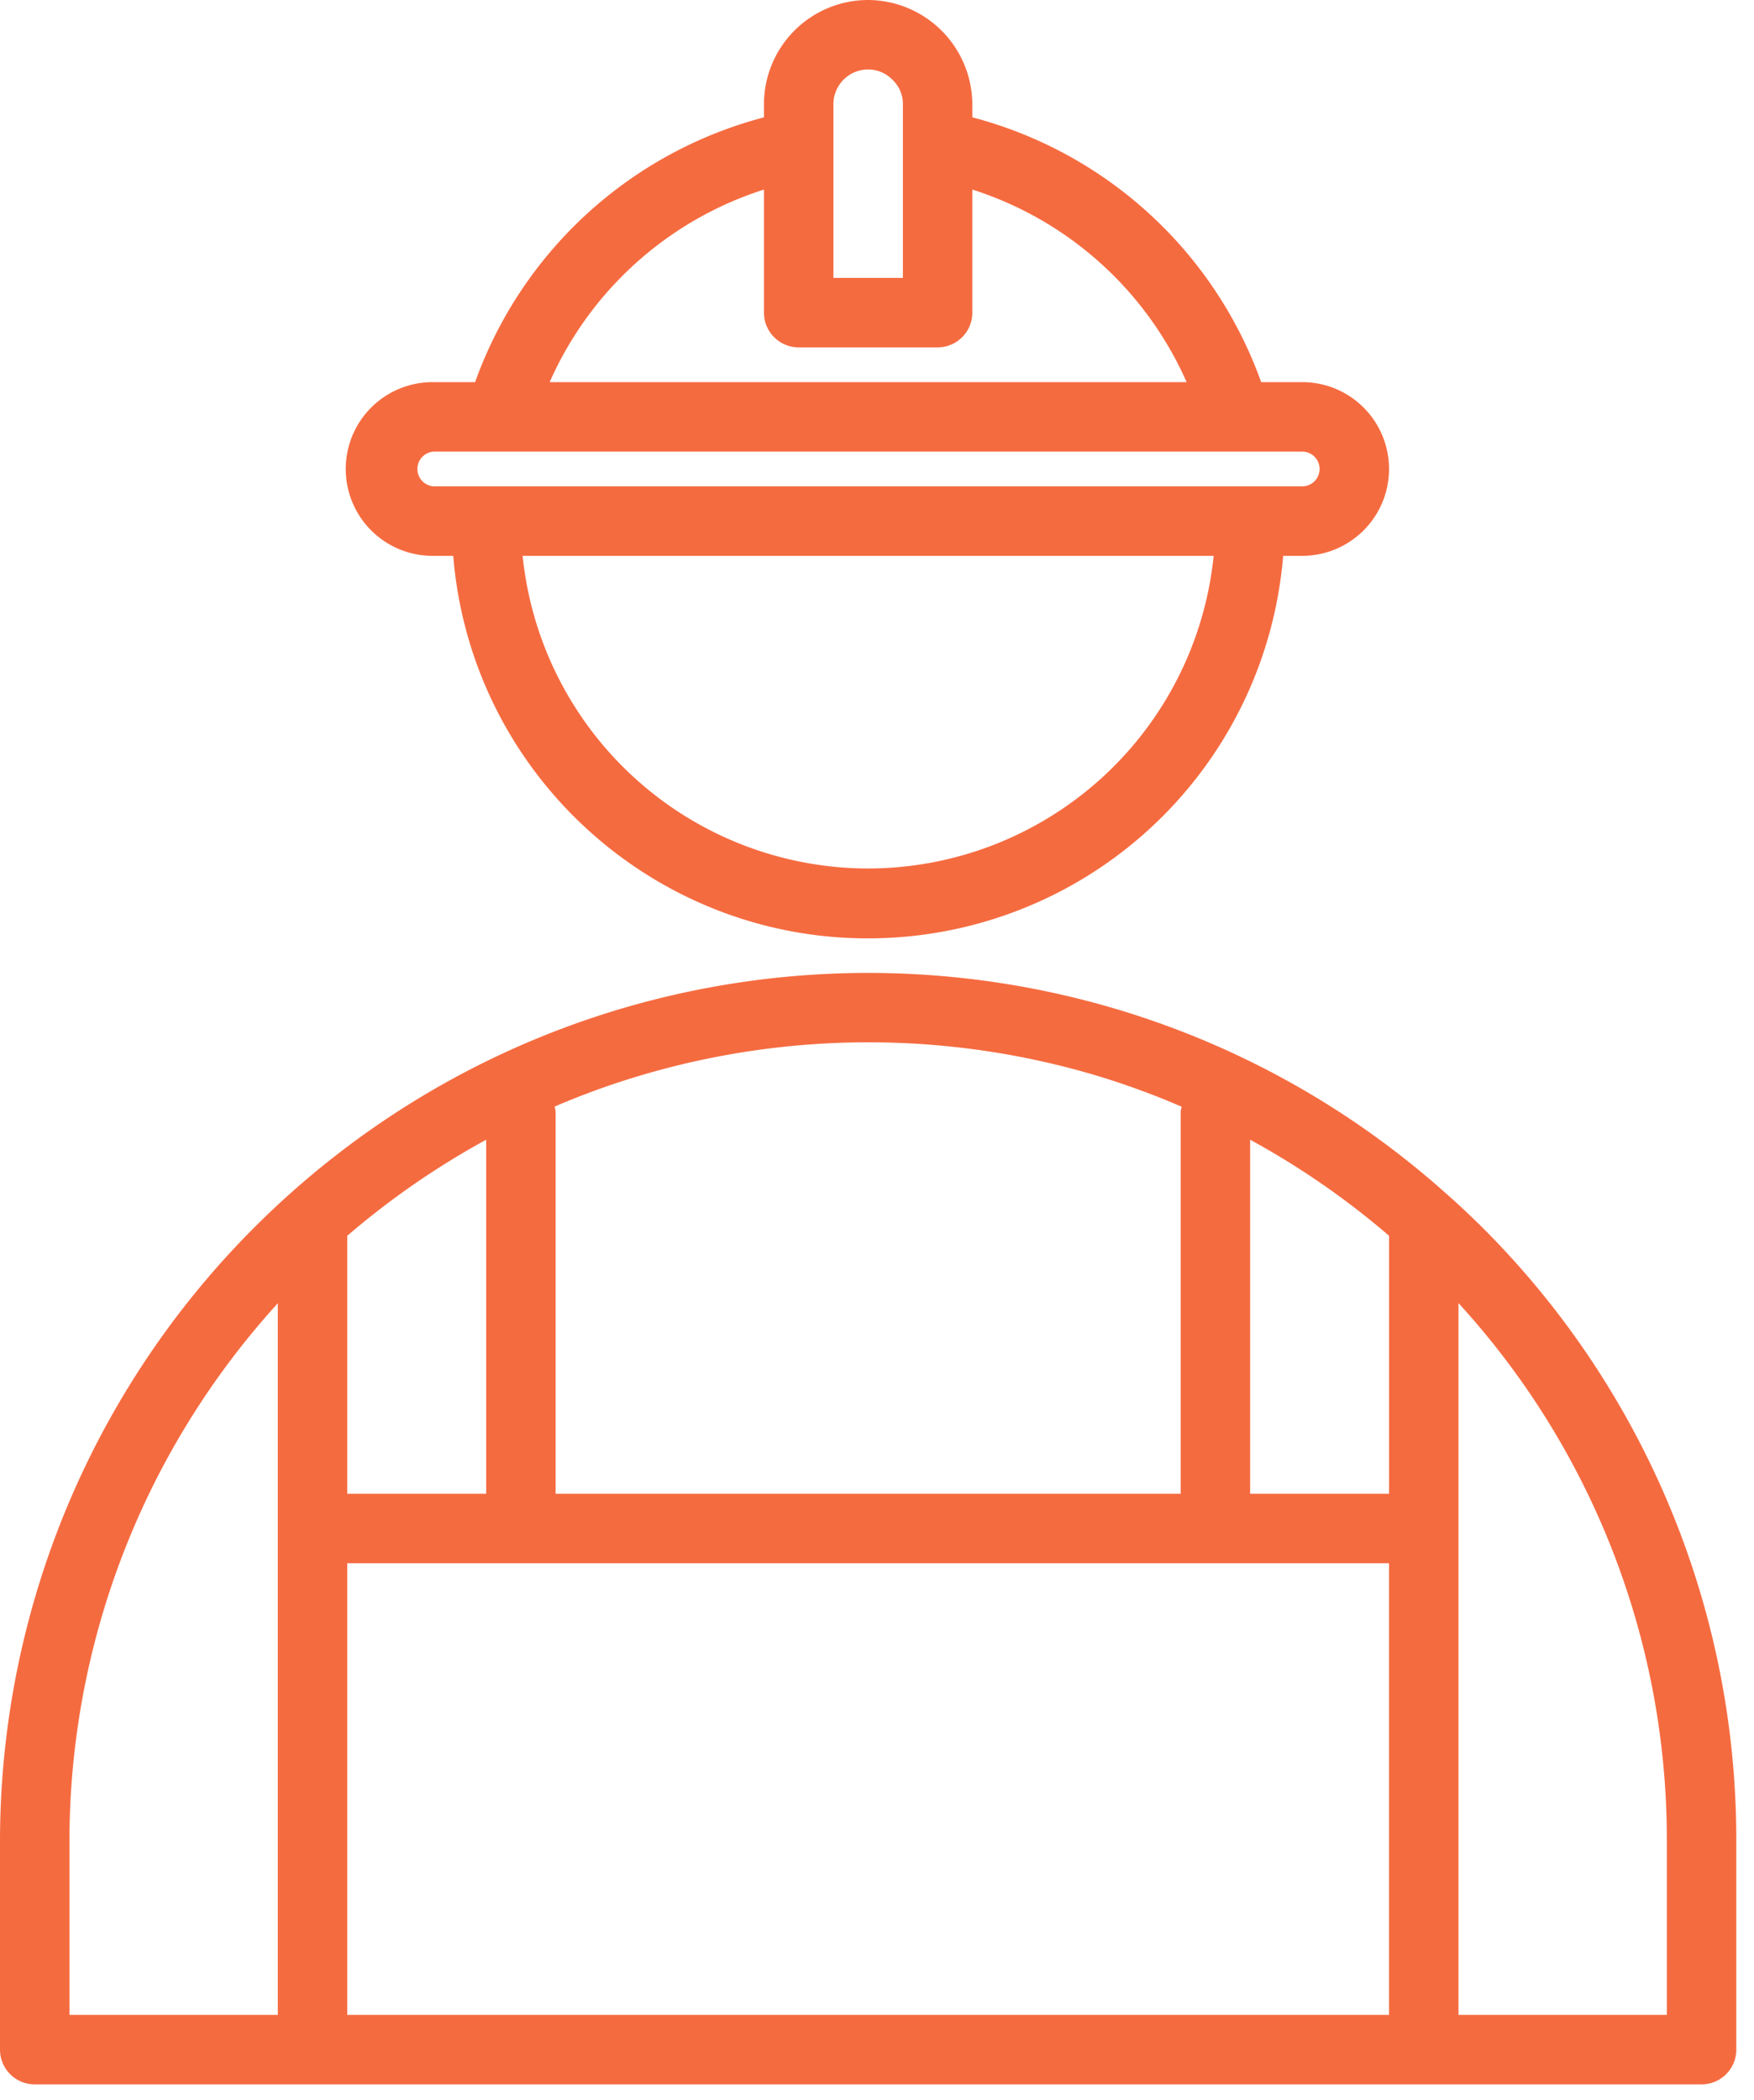
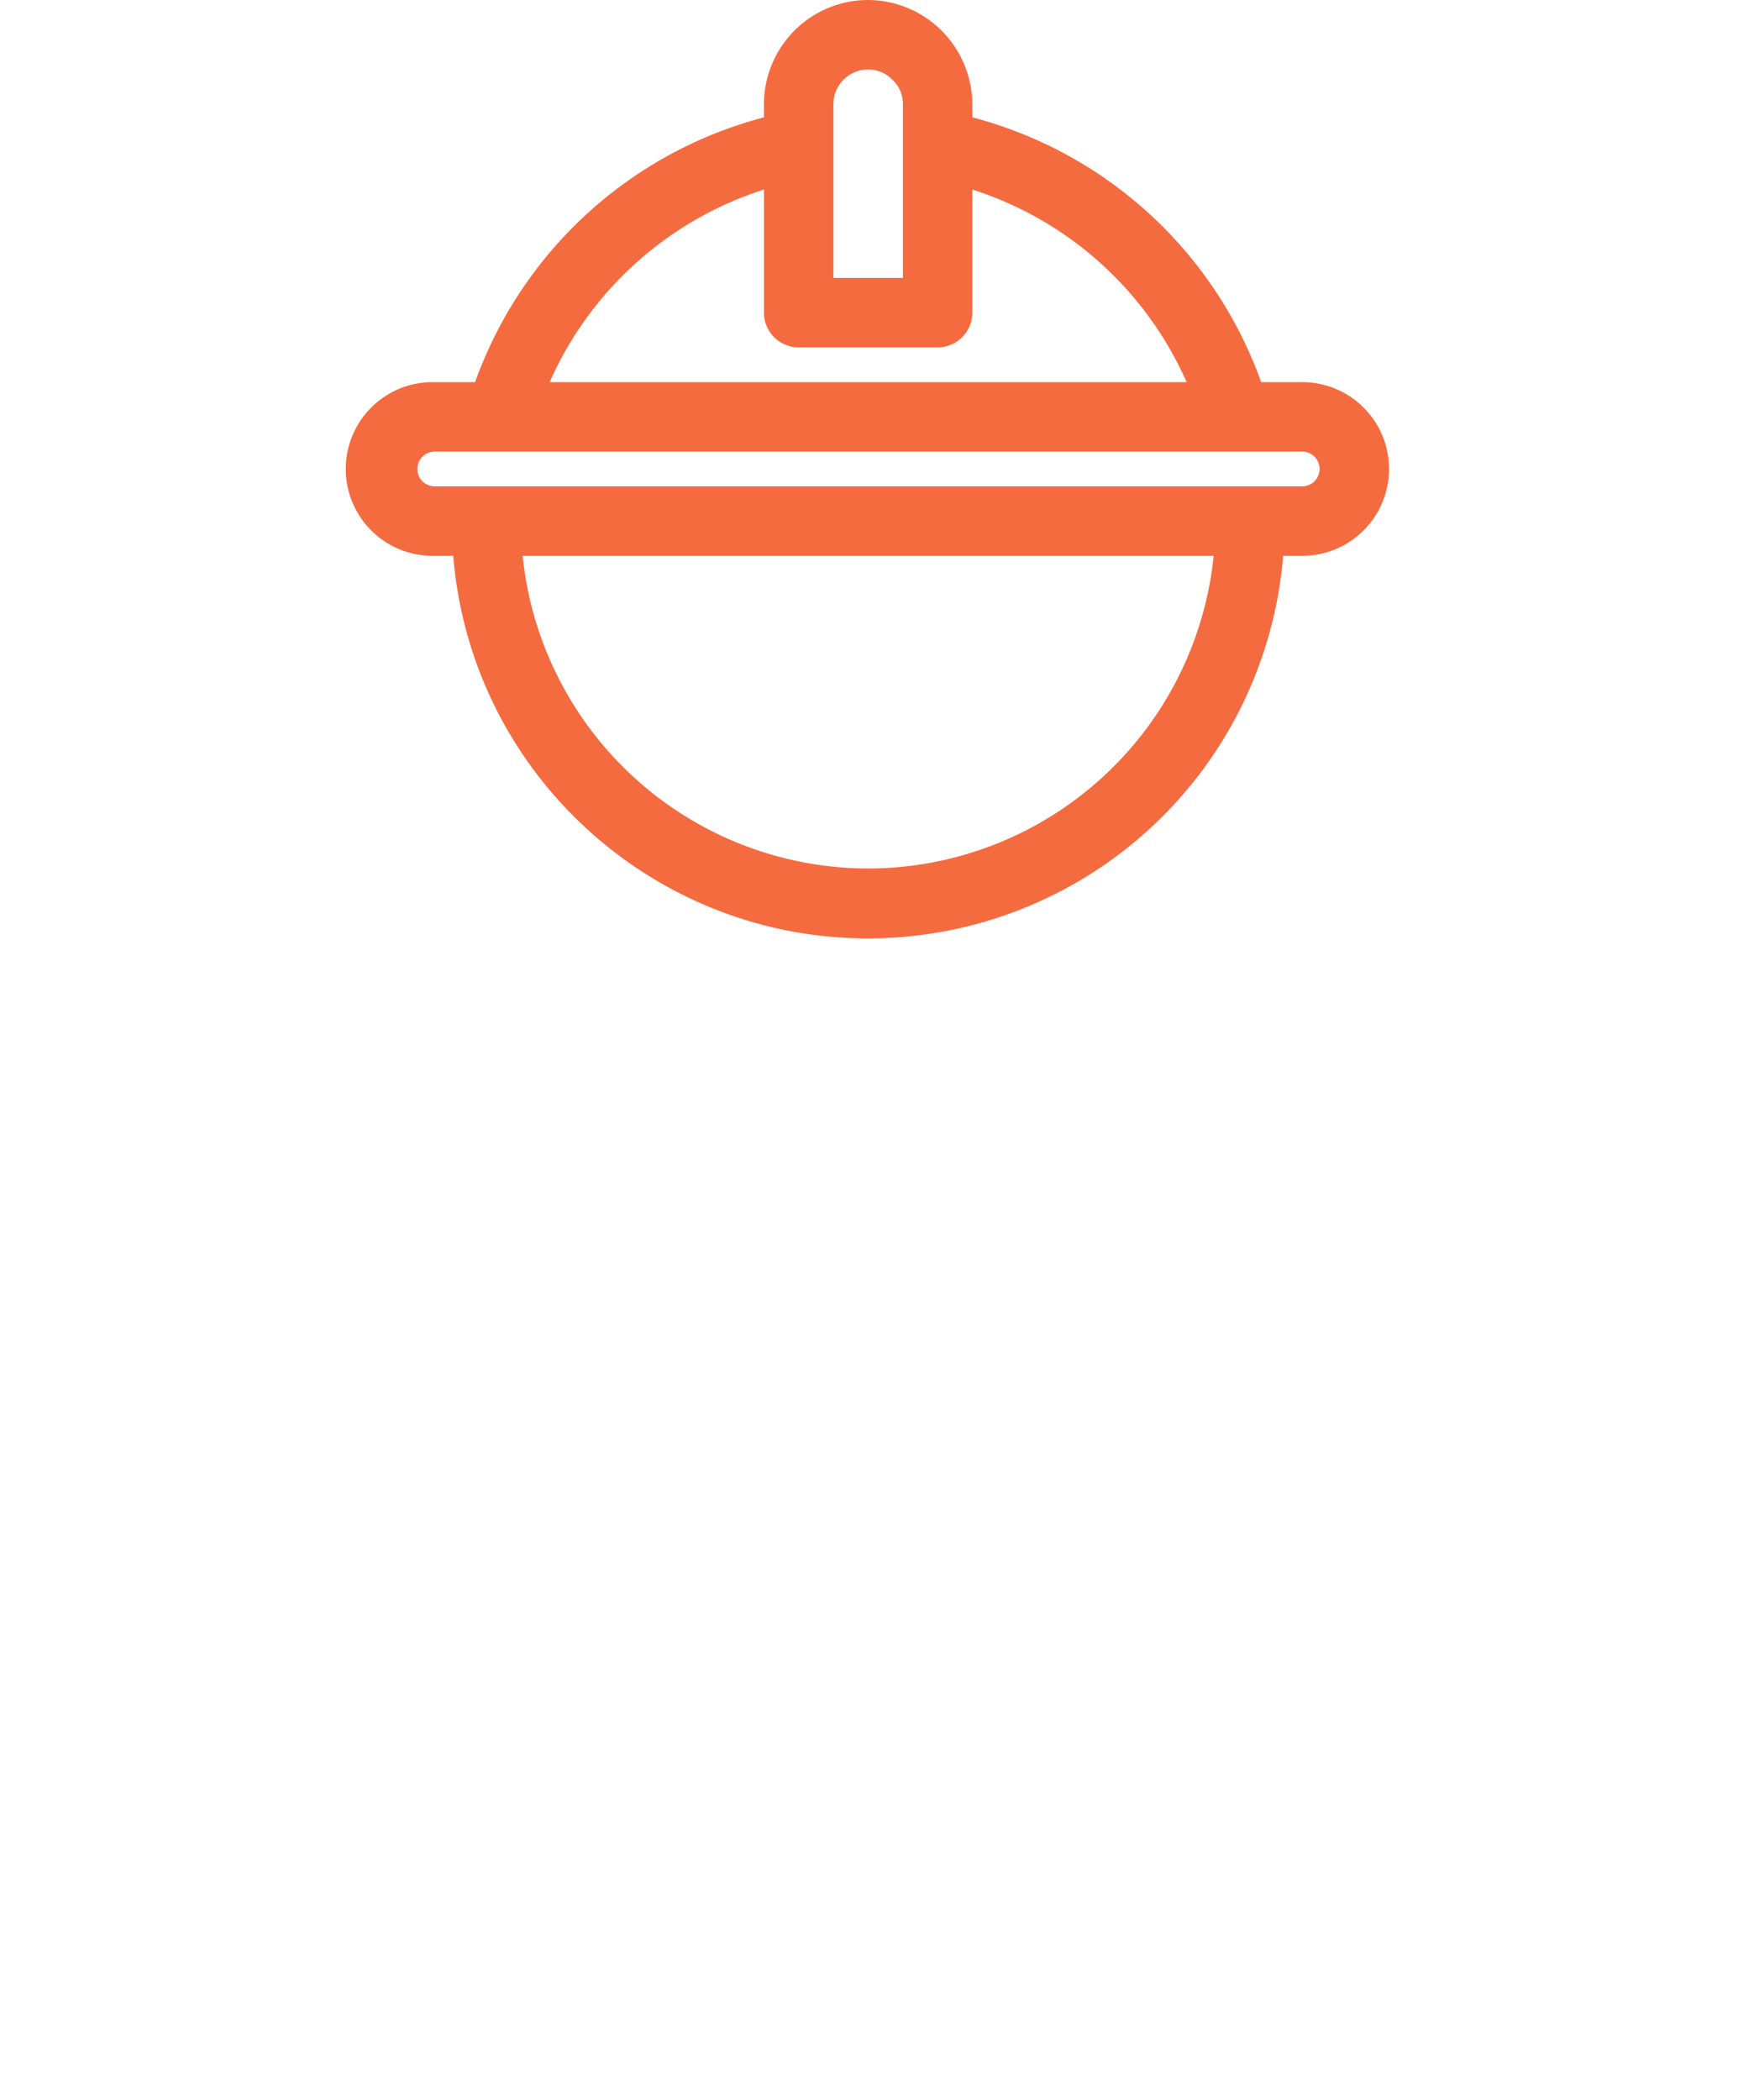
<svg xmlns="http://www.w3.org/2000/svg" width="66" height="79" fill="none">
  <path d="M16.334 20.907h.72c.706 8.623 8.269 15.042 16.892 14.336a15.667 15.667 0 0014.337-14.336H49a3.267 3.267 0 000-6.534h-1.545a15.798 15.798 0 00-10.868-9.96V3.92A3.942 3.942 0 0032.667 0a3.92 3.92 0 00-3.92 3.92v.494a15.799 15.799 0 00-10.87 9.96h-1.543a3.267 3.267 0 100 6.533zm16.332 11.76a13.085 13.085 0 01-13-11.76h26.002a13.084 13.084 0 01-13.002 11.76zM31.36 3.92c0-.722.585-1.307 1.307-1.307.352 0 .688.145.93.402.244.237.38.564.377.905v6.533H31.36V3.92zm-2.613 3.21v4.63c0 .722.585 1.306 1.307 1.306h5.227c.72 0 1.306-.584 1.306-1.306V7.13a13.197 13.197 0 018.063 7.243H20.683a13.197 13.197 0 018.064-7.243zm-12.413 9.857H49a.653.653 0 110 1.307H16.334a.654.654 0 010-1.307z" fill="#F56B40" />
-   <path d="M55.752 46.14c-.43-.416-.86-.83-1.307-1.22-12.397-11.099-31.159-11.099-43.555 0A32.676 32.676 0 000 69.254v7.84c0 .722.585 1.307 1.307 1.307h62.72c.721 0 1.307-.585 1.307-1.307v-7.84a32.52 32.52 0 00-9.582-23.112zm-3.485 10.047H47.04V42.869a30.217 30.217 0 015.227 3.612v9.706zM24.104 40.452a30.08 30.08 0 0117.141 0c1.095.33 2.17.722 3.22 1.176a1.37 1.37 0 00-.039.185v14.374h-23.52V41.813a1.275 1.275 0 00-.037-.19 29.2 29.2 0 013.235-1.171zM13.066 56.187v-9.704a30.392 30.392 0 015.228-3.614v13.318h-5.228zM2.613 69.253a30.074 30.074 0 017.84-20.231v26.765h-7.84v-6.534zm10.453 6.534V58.8h39.2v16.987h-39.2zm49.654 0h-7.84V49.014a29.87 29.87 0 017.84 20.24v6.533z" fill="#F56B40" />
</svg>